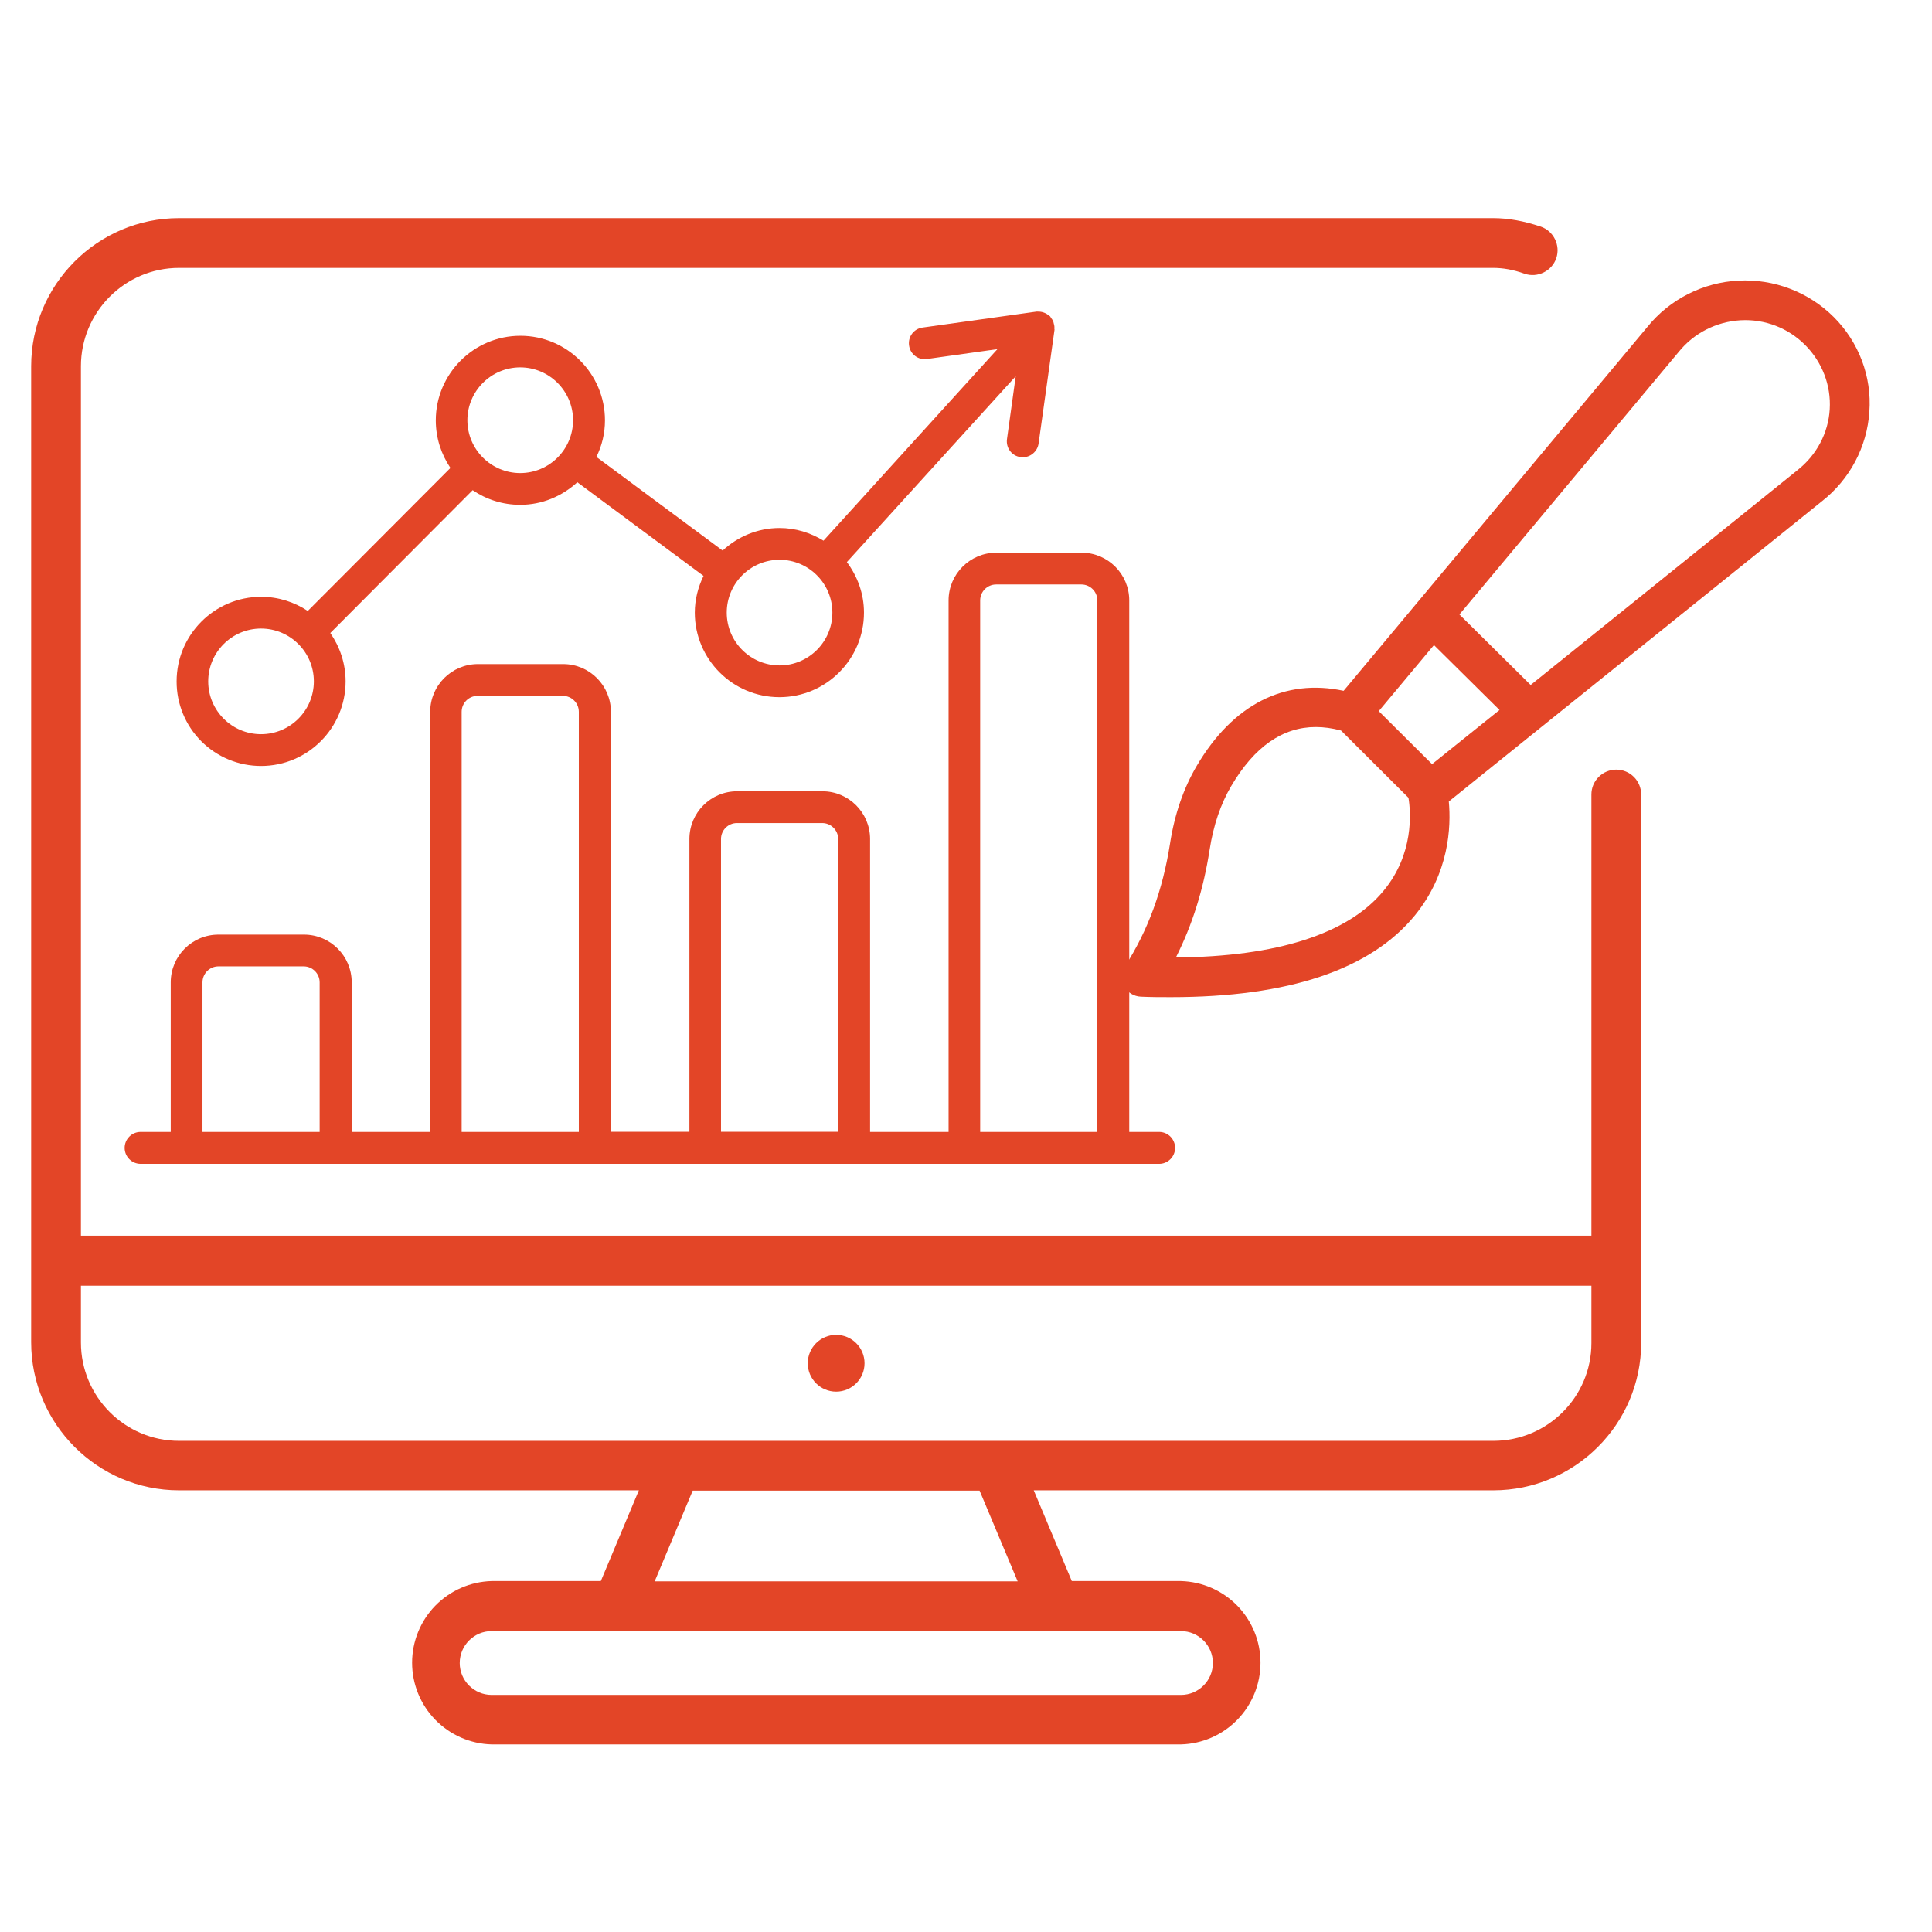
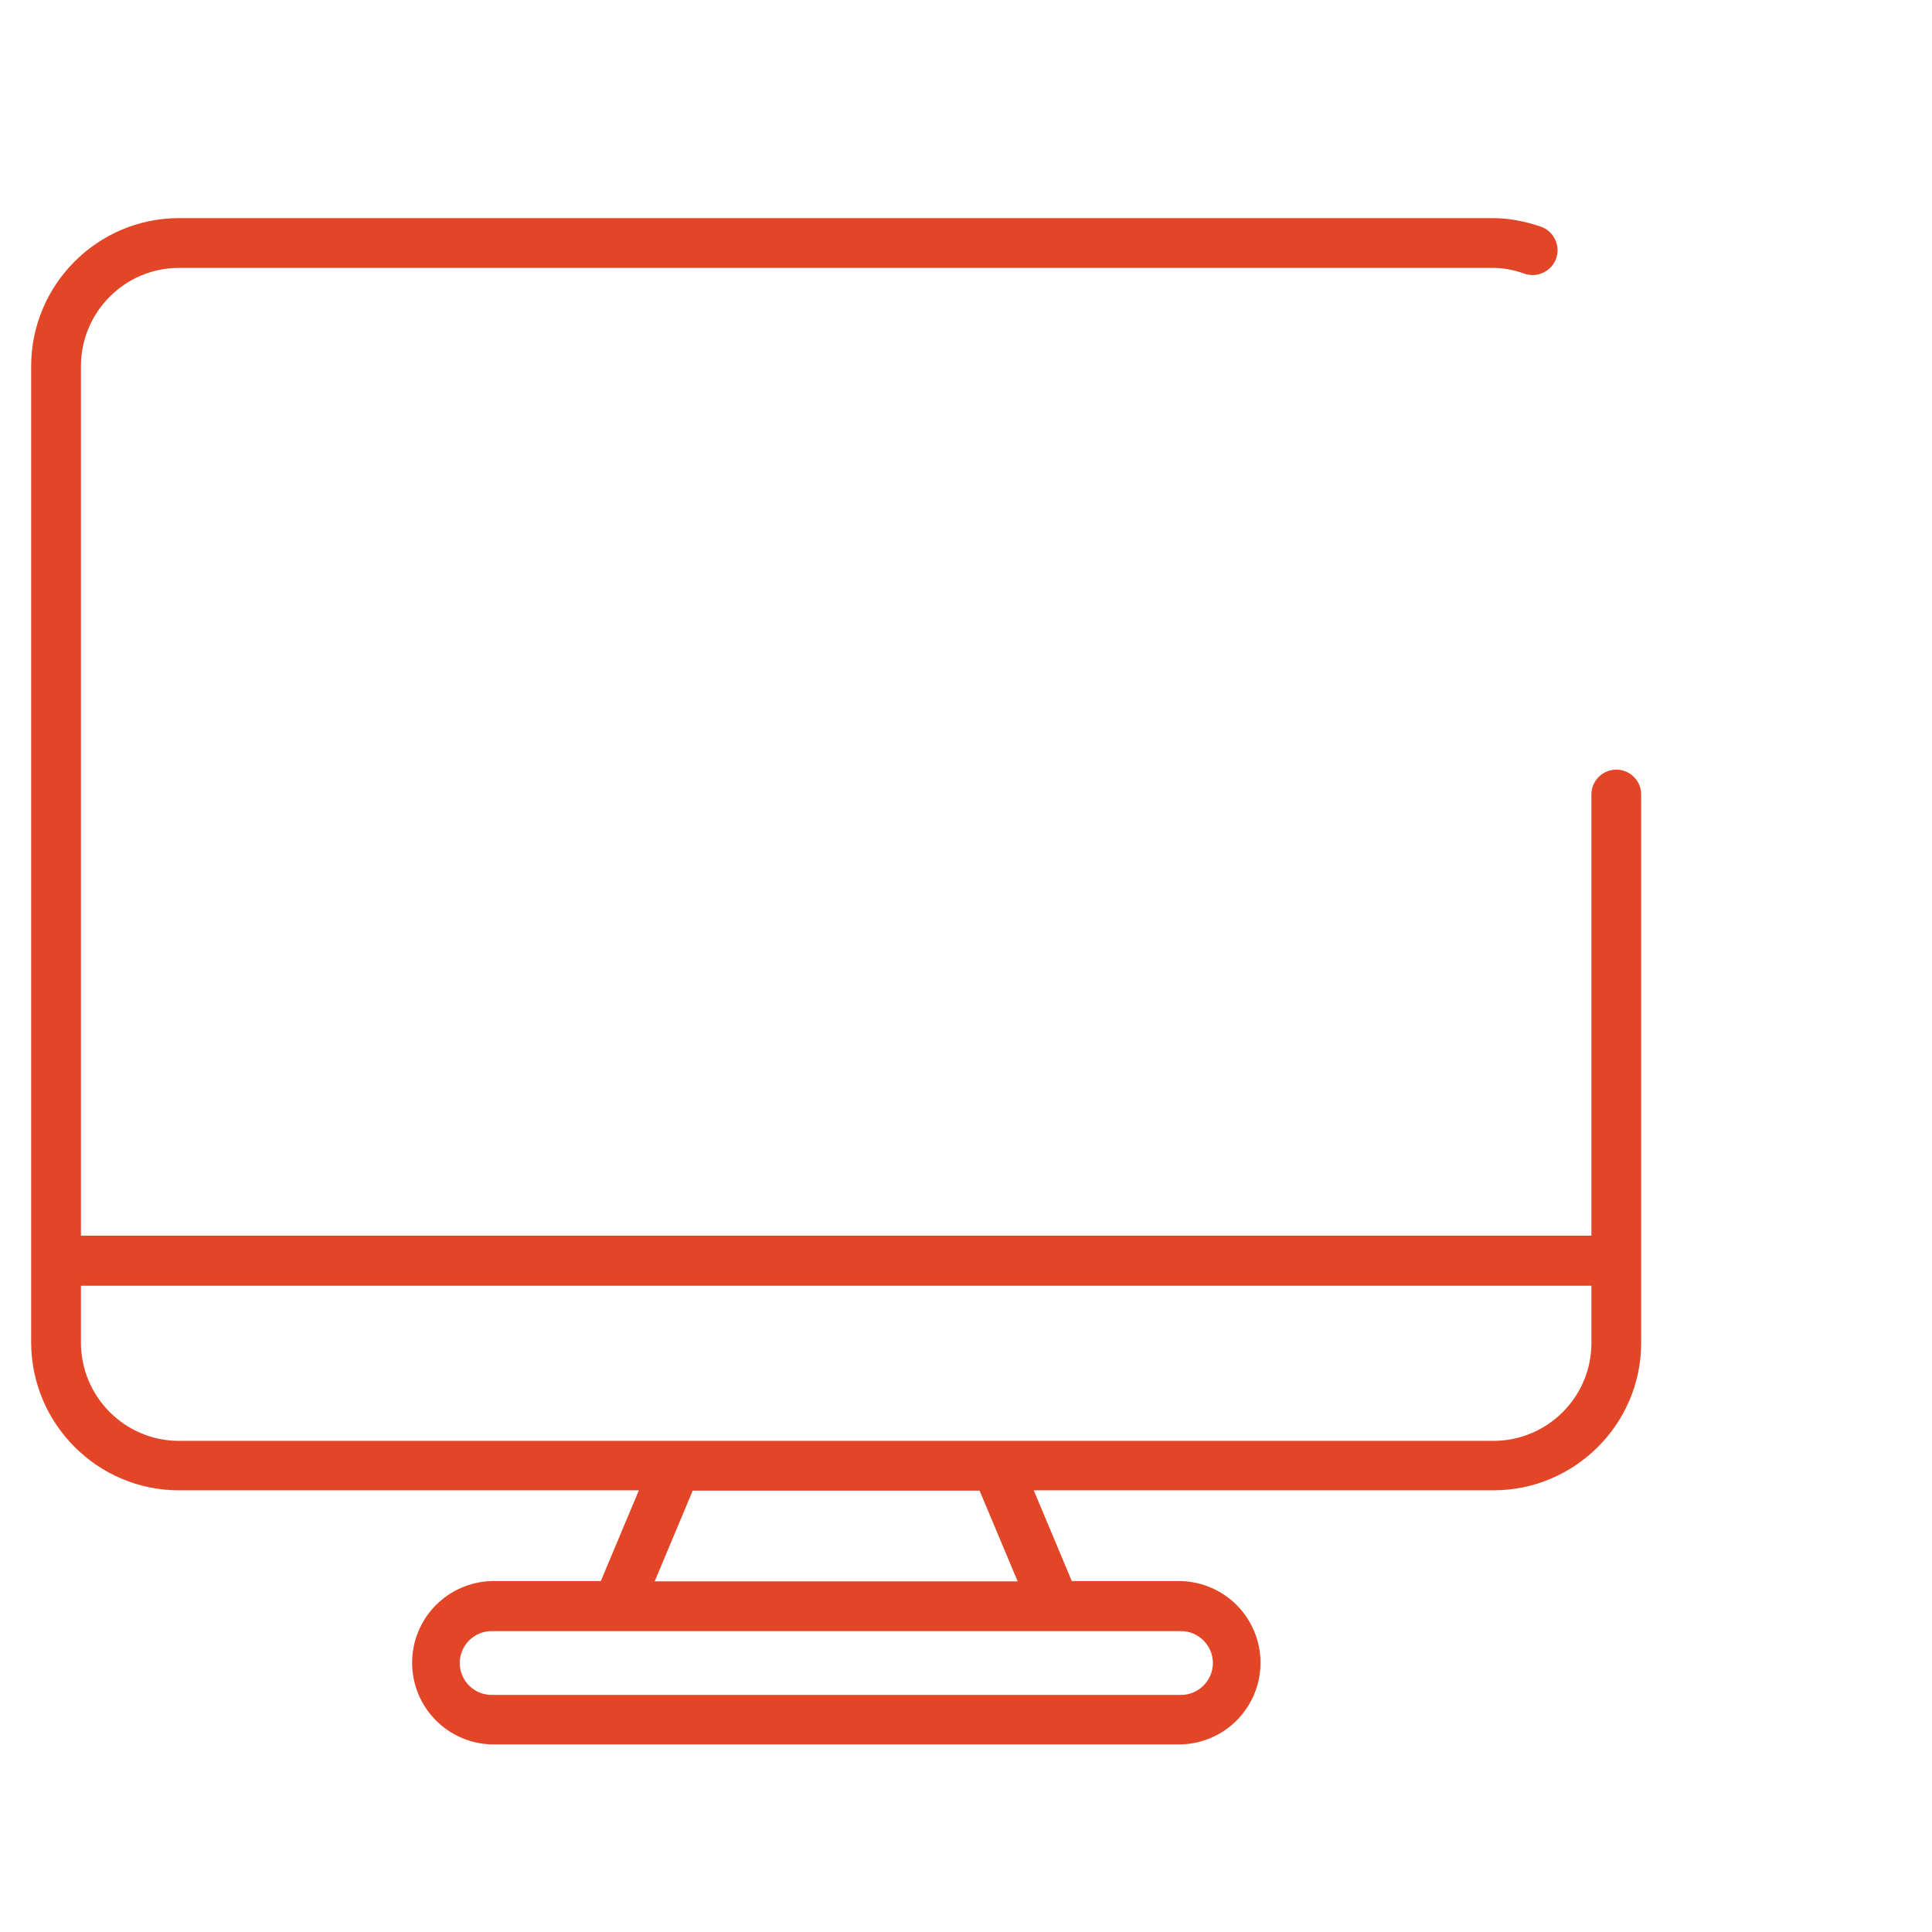
<svg xmlns="http://www.w3.org/2000/svg" width="62" height="62" viewBox="0 0 62 62" fill="none">
-   <path d="M58.847 10.174C58.449 9.777 57.971 9.468 57.445 9.267C56.918 9.065 56.355 8.976 55.791 9.005C55.228 9.034 54.676 9.181 54.174 9.435C53.671 9.689 53.228 10.046 52.875 10.481L43.118 22.169C41.233 21.765 39.568 22.597 38.402 24.582C37.978 25.302 37.691 26.141 37.547 27.077C37.312 28.568 36.843 29.857 36.101 31.011C35.98 31.206 35.965 31.445 36.071 31.648C36.177 31.85 36.389 31.977 36.616 31.985C36.941 32 37.267 32 37.577 32C41.347 32 43.981 31.116 45.404 29.378C46.509 28.021 46.569 26.53 46.494 25.721L58.468 16.085C58.91 15.739 59.274 15.304 59.536 14.81C59.798 14.316 59.953 13.773 59.99 13.216C60.073 12.084 59.649 10.975 58.847 10.174ZM46.017 20.701L48.121 22.784L45.956 24.522L44.246 22.821L46.017 20.701ZM44.397 28.591C43.262 29.97 40.968 30.704 37.736 30.726C38.266 29.677 38.622 28.538 38.819 27.265C38.94 26.485 39.174 25.796 39.515 25.219C40.257 23.96 41.165 23.331 42.225 23.331C42.482 23.331 42.755 23.368 43.035 23.443L45.199 25.601C45.275 26.058 45.381 27.407 44.397 28.591ZM57.681 15.089L57.673 15.096L49.12 21.982L46.834 19.719L53.874 11.29C54.358 10.691 55.077 10.323 55.857 10.278C56.636 10.234 57.386 10.526 57.931 11.073C58.476 11.62 58.764 12.369 58.718 13.133C58.673 13.898 58.294 14.609 57.681 15.089Z" fill="#E34527" />
-   <path d="M26.833 44.66C27.336 44.66 27.744 44.252 27.744 43.749C27.744 43.246 27.336 42.838 26.833 42.838C26.33 42.838 25.922 43.246 25.922 43.749C25.922 44.252 26.33 44.66 26.833 44.66Z" fill="#E34527" />
  <path d="M52.667 25.497C52.667 25.392 52.646 25.288 52.606 25.191C52.566 25.094 52.507 25.006 52.433 24.932C52.359 24.858 52.271 24.799 52.174 24.759C52.077 24.719 51.973 24.698 51.868 24.698C51.763 24.698 51.66 24.719 51.563 24.759C51.466 24.799 51.378 24.858 51.304 24.932C51.229 25.006 51.171 25.094 51.13 25.191C51.09 25.288 51.07 25.392 51.07 25.497V39.653H2.597V11.753C2.597 10.015 4.006 8.597 5.744 8.597H47.913C48.233 8.597 48.562 8.653 48.928 8.785C49.341 8.926 49.801 8.7 49.942 8.287C50.083 7.874 49.858 7.413 49.444 7.272C48.909 7.094 48.411 7 47.913 7H5.744C3.132 7 1 9.132 1 11.753V43.073C1 45.694 3.132 47.826 5.744 47.826H20.502L19.281 50.738H15.777C15.094 50.757 14.445 51.041 13.968 51.53C13.492 52.02 13.225 52.676 13.225 53.359C13.225 54.042 13.492 54.699 13.968 55.188C14.445 55.678 15.094 55.962 15.777 55.98H37.899C38.582 55.962 39.231 55.678 39.708 55.188C40.184 54.699 40.451 54.042 40.451 53.359C40.451 52.676 40.184 52.02 39.708 51.53C39.231 51.041 38.582 50.757 37.899 50.738H34.395L33.174 47.826H47.923C50.534 47.826 52.667 45.703 52.667 43.092V40.452V25.497ZM38.923 53.368C38.923 53.932 38.463 54.392 37.899 54.392H15.777C15.213 54.392 14.753 53.932 14.753 53.368C14.753 52.805 15.213 52.344 15.777 52.344H37.899C38.463 52.344 38.923 52.805 38.923 53.368ZM32.658 50.748H21.009L22.23 47.836H31.436L32.658 50.748ZM51.07 43.101C51.07 44.829 49.661 46.239 47.923 46.239H5.744C4.006 46.239 2.597 44.82 2.597 43.082V41.26H51.07V43.101Z" fill="#E34527" />
-   <path d="M8.377 24.581C9.877 24.581 11.091 23.361 11.091 21.866C11.091 21.291 10.907 20.757 10.6 20.314L15.168 15.73C15.601 16.026 16.129 16.2 16.694 16.2C17.402 16.2 18.041 15.92 18.527 15.476L22.577 18.481C22.403 18.84 22.297 19.236 22.297 19.659C22.297 21.159 23.517 22.373 25.012 22.373C26.511 22.373 27.726 21.153 27.726 19.659C27.726 19.046 27.515 18.492 27.177 18.038L32.595 12.075L32.315 14.093C32.278 14.373 32.468 14.631 32.748 14.668C32.775 14.674 32.796 14.674 32.822 14.674C33.07 14.674 33.292 14.489 33.329 14.235L33.841 10.581C33.841 10.57 33.836 10.56 33.836 10.544C33.841 10.491 33.836 10.444 33.82 10.396L33.804 10.328C33.785 10.28 33.758 10.235 33.725 10.196C33.715 10.18 33.709 10.159 33.693 10.148C33.688 10.143 33.683 10.143 33.678 10.137C33.678 10.137 33.678 10.132 33.672 10.132C33.667 10.132 33.667 10.127 33.662 10.127C33.564 10.042 33.437 9.997 33.308 10H33.26L29.606 10.512C29.326 10.549 29.131 10.808 29.173 11.088C29.21 11.368 29.469 11.563 29.749 11.521L32.009 11.204L26.427 17.351C26.015 17.098 25.535 16.944 25.017 16.944C24.309 16.944 23.67 17.224 23.19 17.668L19.139 14.663C19.314 14.309 19.414 13.913 19.414 13.491C19.414 11.991 18.194 10.776 16.7 10.776C15.205 10.776 13.985 11.996 13.985 13.491C13.985 14.056 14.16 14.579 14.455 15.017L9.877 19.606C9.449 19.321 8.932 19.152 8.382 19.152C6.883 19.152 5.668 20.372 5.668 21.866C5.667 22.223 5.736 22.576 5.872 22.905C6.007 23.235 6.207 23.534 6.458 23.786C6.71 24.038 7.009 24.238 7.339 24.375C7.668 24.511 8.021 24.581 8.377 24.581ZM25.017 17.964C25.952 17.964 26.712 18.724 26.712 19.659C26.712 20.593 25.952 21.354 25.017 21.354C24.082 21.354 23.322 20.593 23.322 19.659C23.322 18.724 24.082 17.964 25.017 17.964ZM16.694 11.79C17.629 11.79 18.39 12.551 18.39 13.486C18.39 14.42 17.629 15.181 16.694 15.181C15.76 15.181 14.999 14.42 14.999 13.486C14.999 12.551 15.76 11.79 16.694 11.79ZM8.377 20.171C9.312 20.171 10.072 20.931 10.072 21.866C10.072 22.801 9.312 23.561 8.377 23.561C7.442 23.561 6.682 22.801 6.682 21.866C6.682 20.931 7.442 20.171 8.377 20.171Z" fill="#E34527" />
-   <path d="M37.201 36.325H36.239V19.268C36.239 18.423 35.553 17.736 34.708 17.736H31.973C31.128 17.736 30.441 18.423 30.441 19.268V36.325H27.922V26.925C27.922 26.08 27.236 25.393 26.391 25.393H23.655C22.81 25.393 22.124 26.08 22.124 26.925V36.32H19.605V22.843C19.605 21.998 18.918 21.311 18.073 21.311H15.338C14.493 21.311 13.806 21.998 13.806 22.843V36.325H11.287V31.525C11.287 30.68 10.601 29.993 9.756 29.993H7.01C6.165 29.993 5.479 30.68 5.479 31.525V36.325H4.512C4.376 36.325 4.246 36.379 4.15 36.475C4.054 36.571 4 36.701 4 36.837C4 36.973 4.054 37.103 4.15 37.199C4.246 37.295 4.376 37.349 4.512 37.349H37.195C37.263 37.35 37.329 37.337 37.392 37.311C37.454 37.286 37.51 37.248 37.558 37.201C37.606 37.154 37.644 37.098 37.67 37.035C37.696 36.974 37.71 36.907 37.71 36.84C37.711 36.772 37.698 36.706 37.672 36.644C37.647 36.581 37.609 36.525 37.562 36.477C37.515 36.429 37.458 36.391 37.396 36.365C37.334 36.339 37.268 36.325 37.201 36.325ZM6.498 36.325V31.525C6.498 31.245 6.725 31.012 7.01 31.012H9.746C10.025 31.012 10.258 31.239 10.258 31.525V36.325H6.498ZM14.815 36.325V22.843C14.815 22.563 15.042 22.331 15.327 22.331H18.063C18.343 22.331 18.575 22.558 18.575 22.843V36.325H14.815ZM23.138 36.325V26.925C23.138 26.645 23.365 26.413 23.65 26.413H26.385C26.665 26.413 26.898 26.64 26.898 26.925V36.32H23.138V36.325ZM31.455 36.325V19.268C31.455 18.988 31.682 18.756 31.967 18.756H34.703C34.983 18.756 35.215 18.983 35.215 19.268V36.325H31.455Z" fill="#E34527" />
</svg>